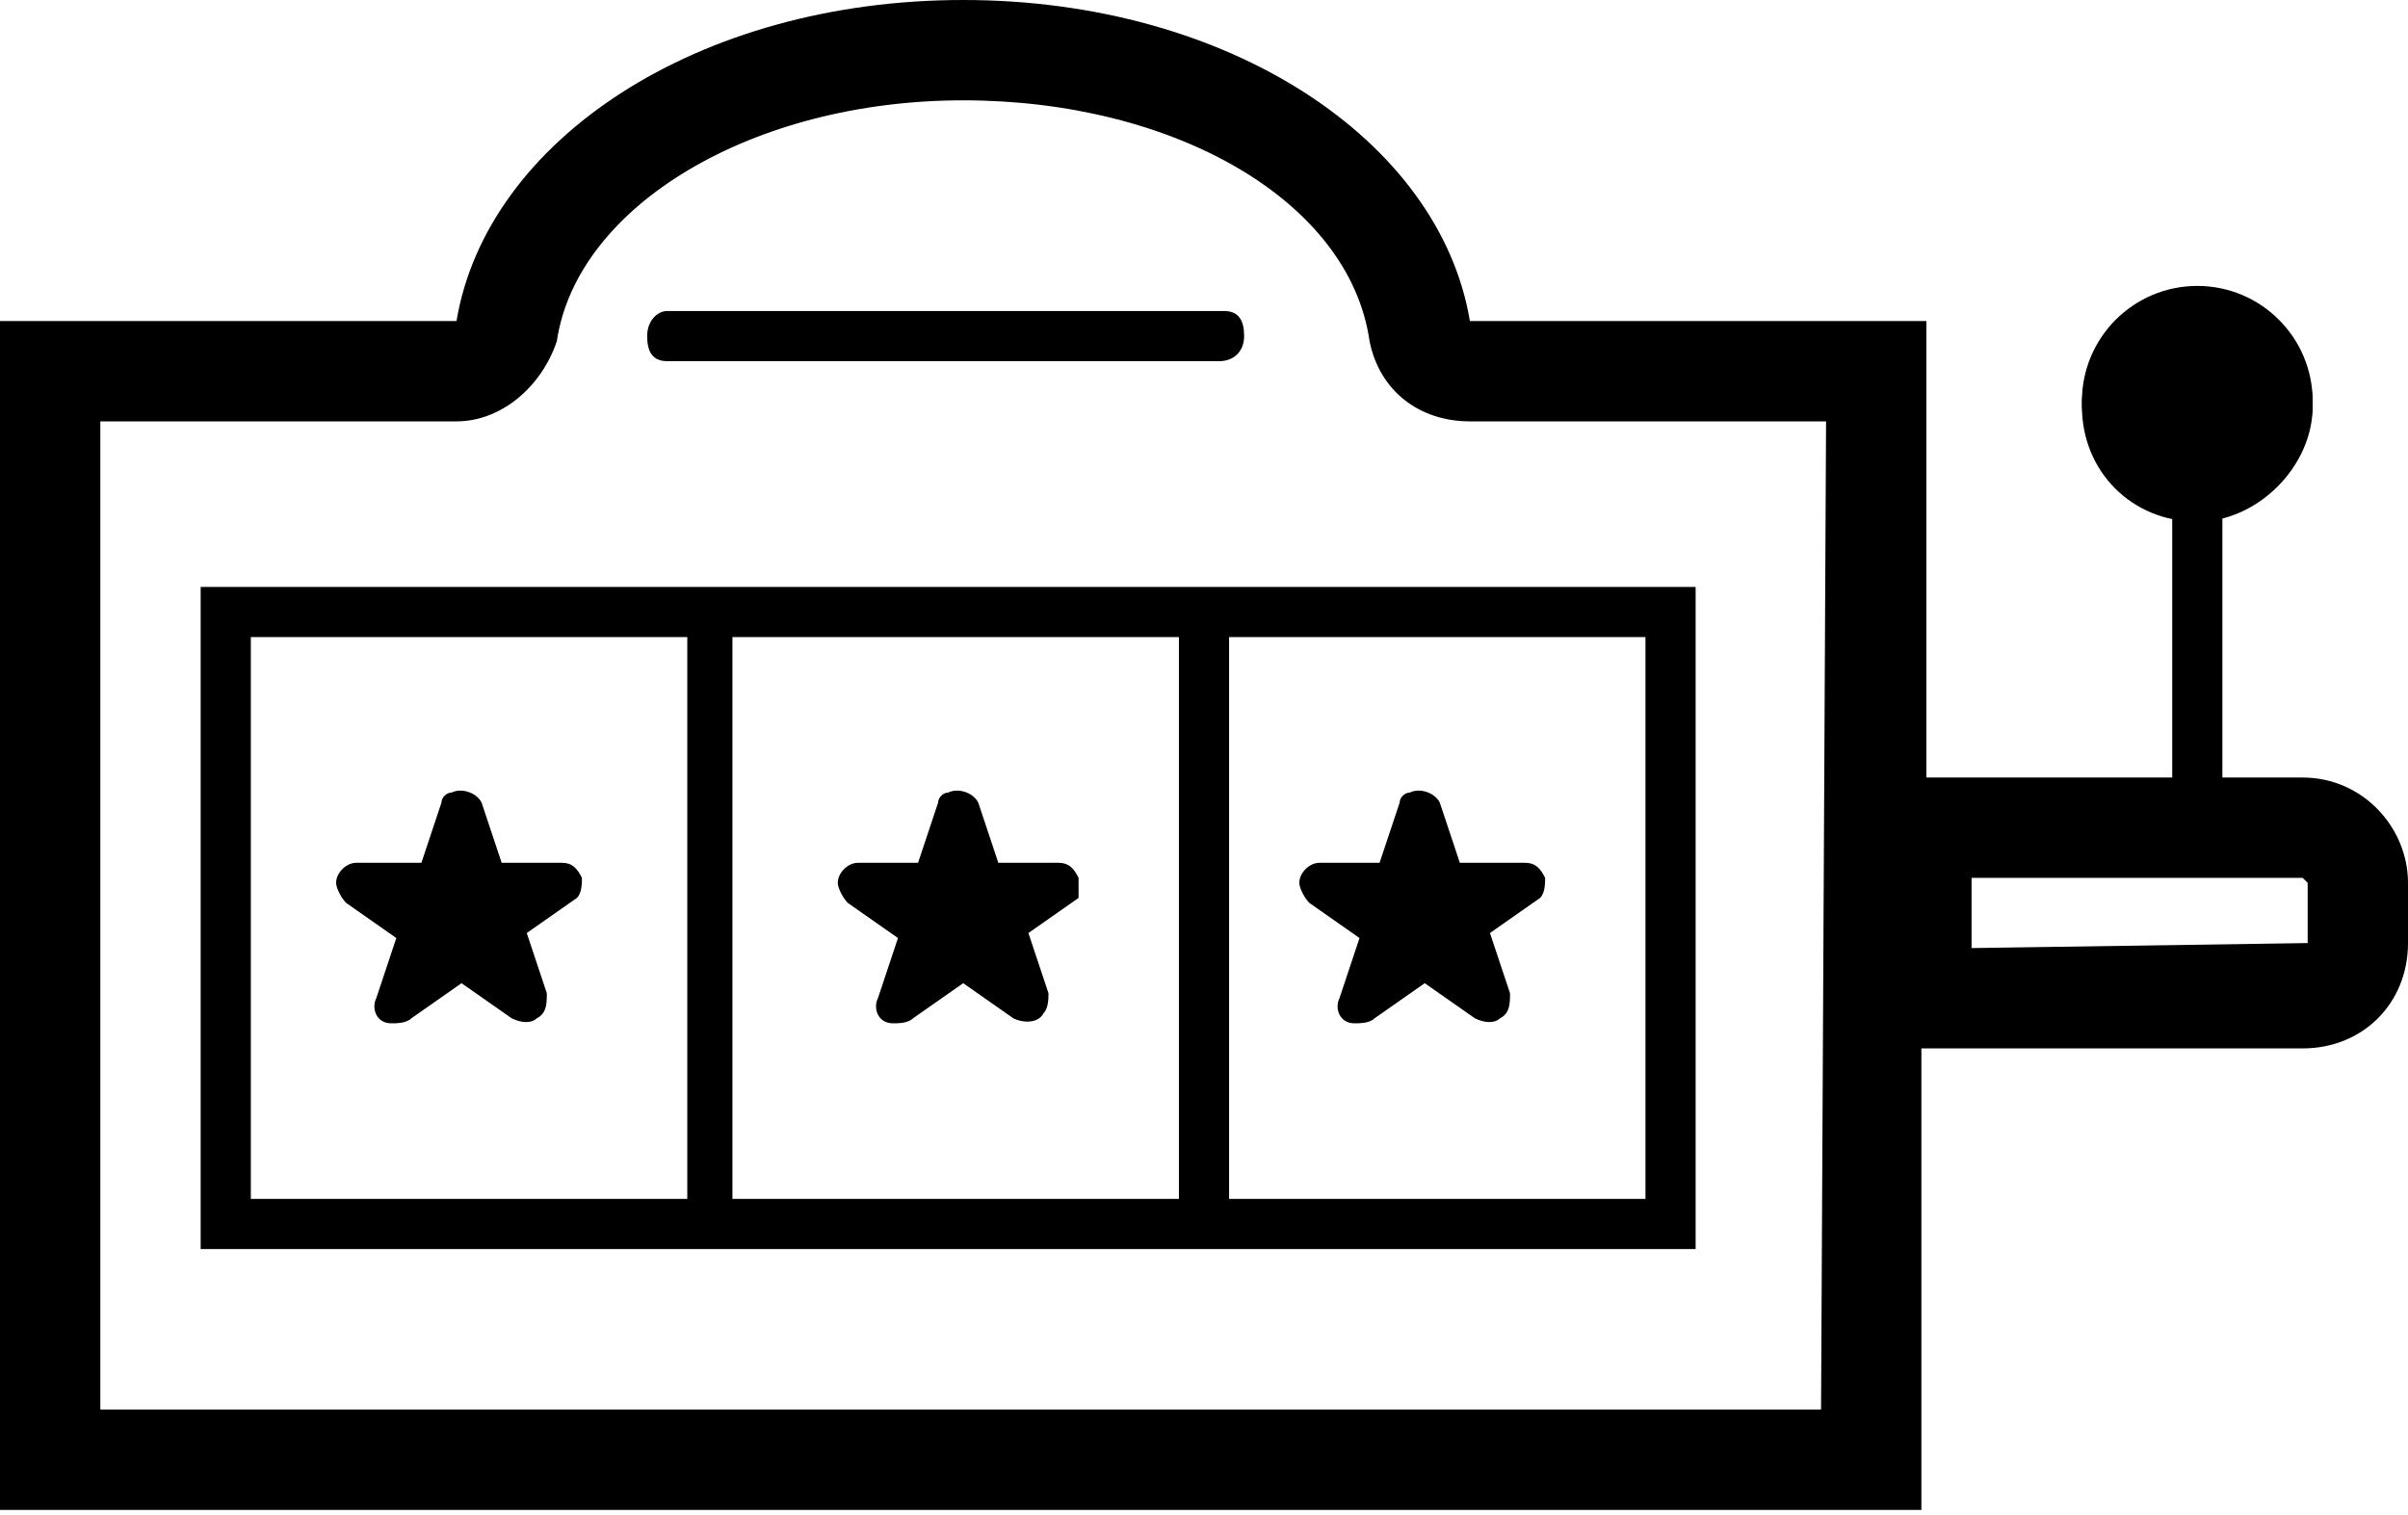
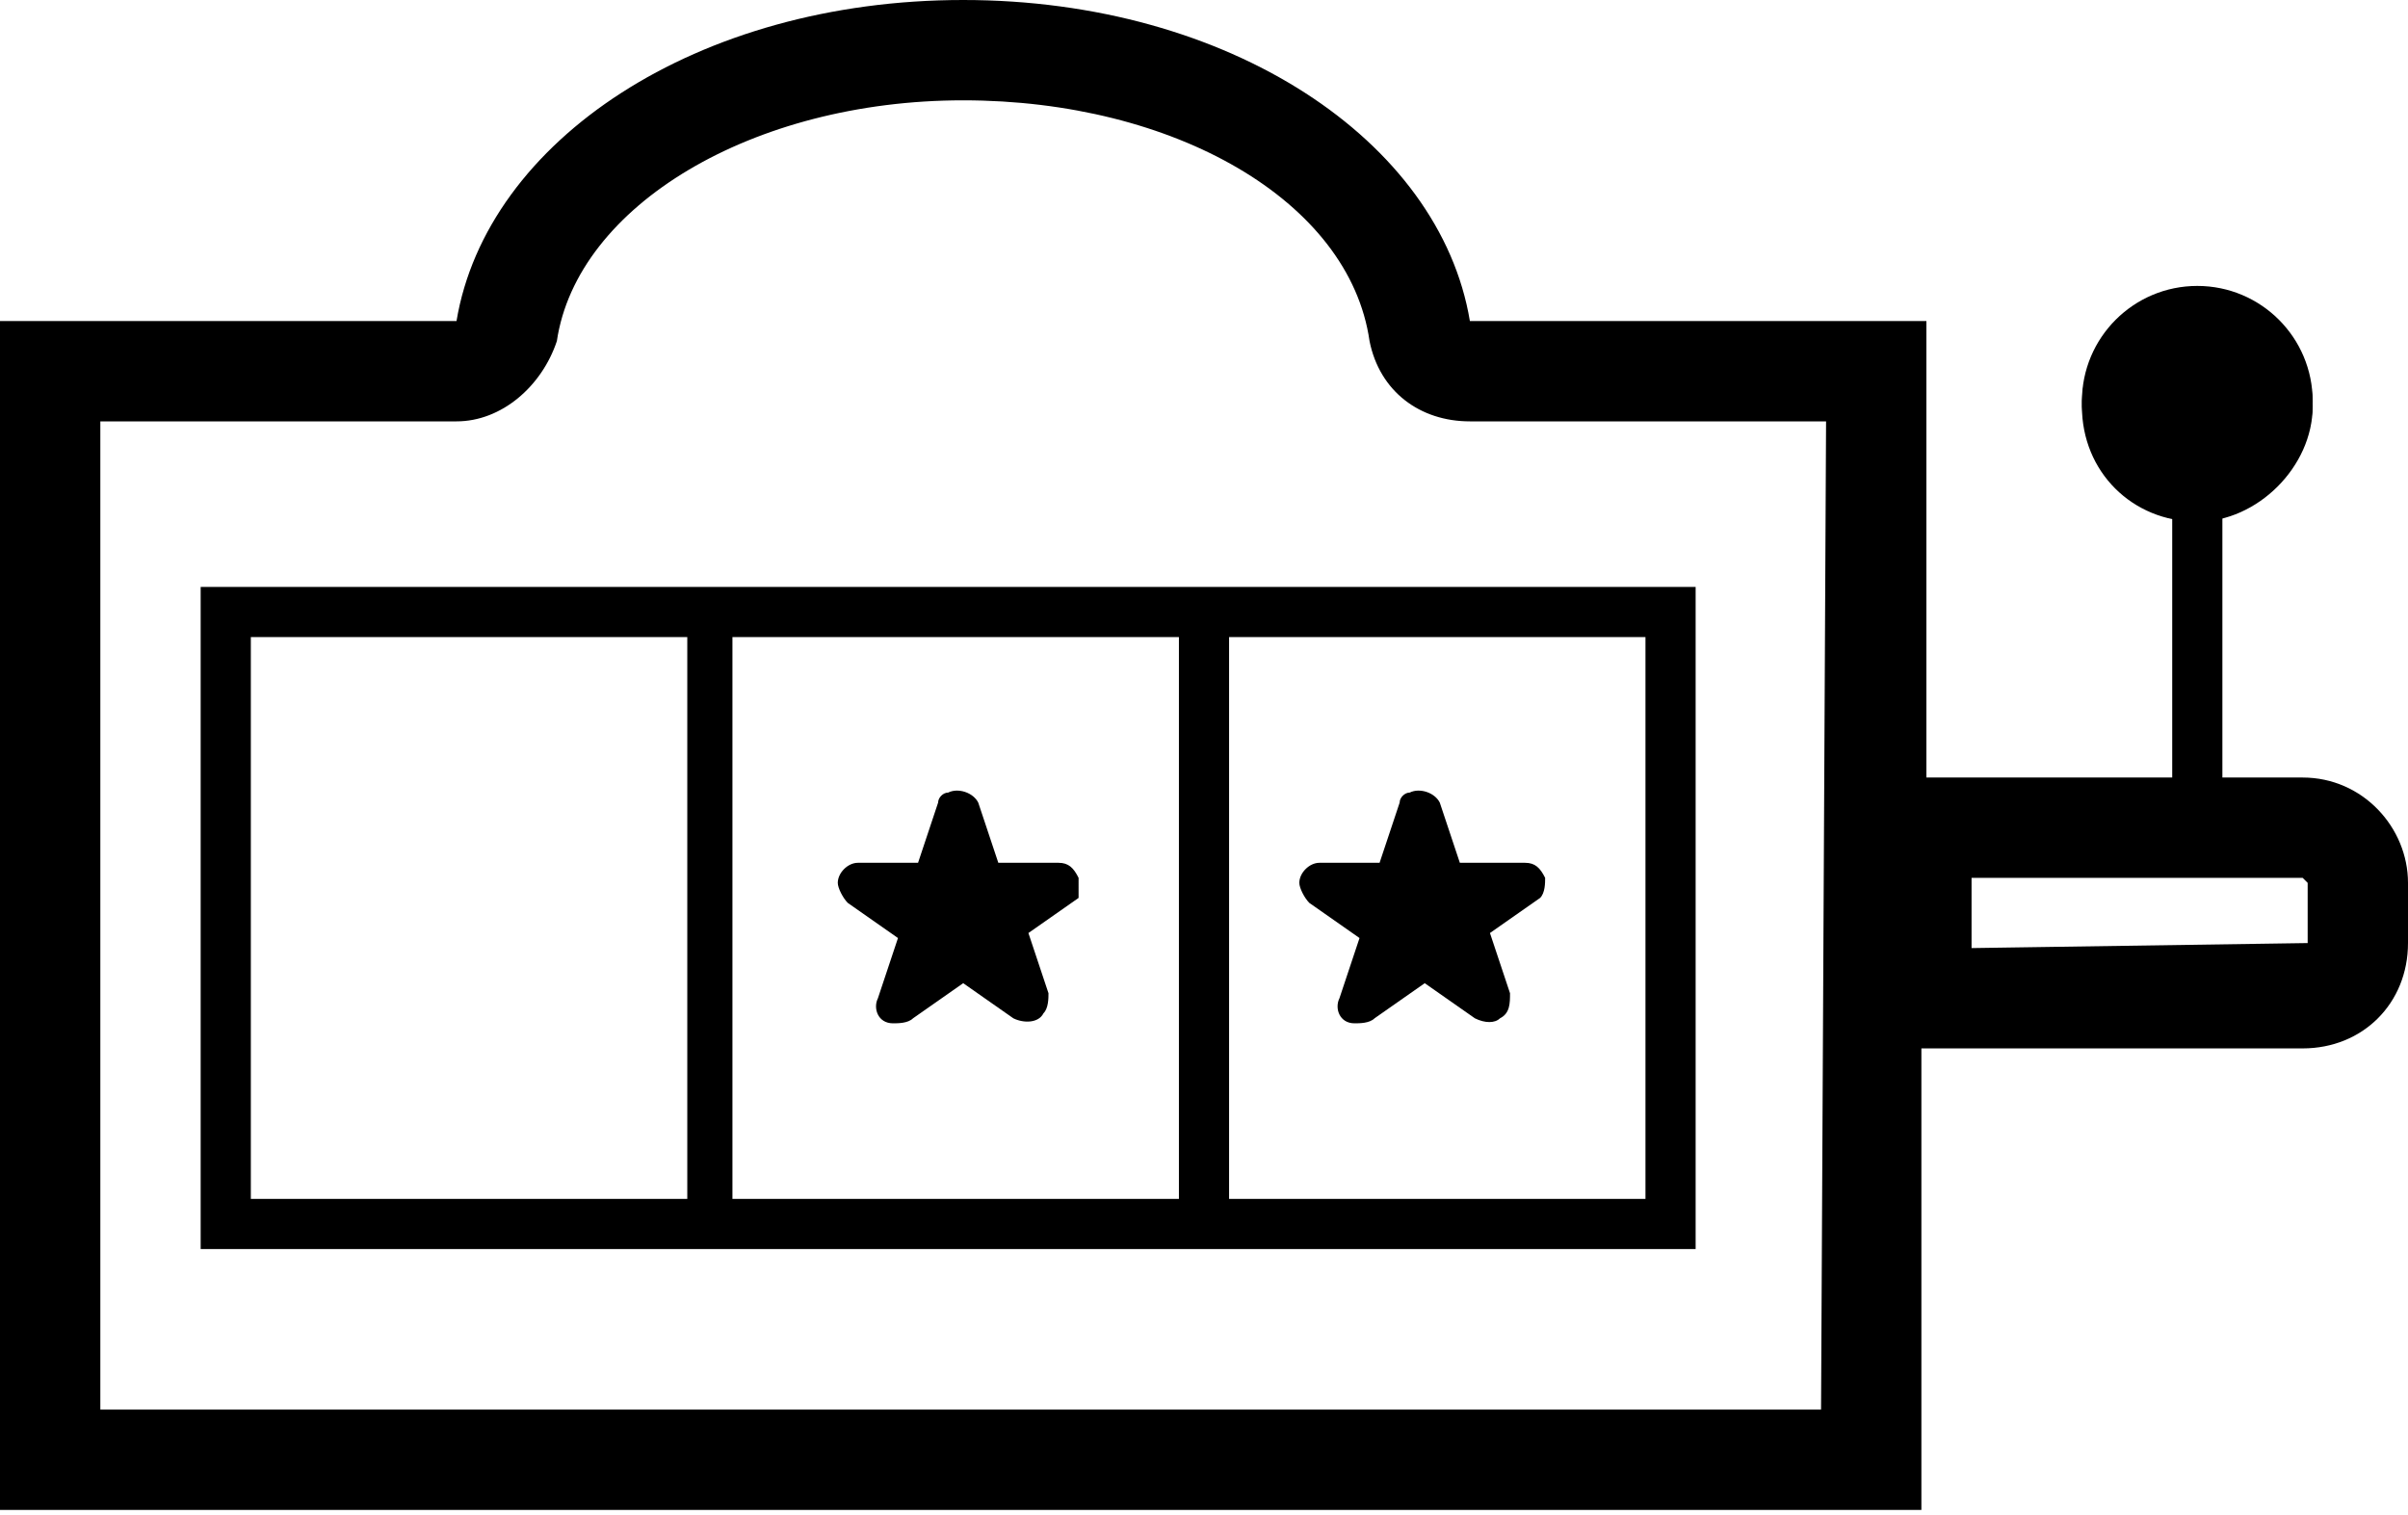
<svg xmlns="http://www.w3.org/2000/svg" version="1.1" id="Warstwa_1" x="0px" y="0px" viewBox="0 0 48 30.2" style="enable-background:new 0 0 48 30.2;" xml:space="preserve">
-   <path d="M11.6,17.5c-0.1-0.2-0.2-0.3-0.4-0.3H10L9.6,16c-0.1-0.2-0.4-0.3-0.6-0.2c-0.1,0-0.2,0.1-0.2,0.2l-0.4,1.2H7.1  c-0.2,0-0.4,0.2-0.4,0.4c0,0.1,0.1,0.3,0.2,0.4l1,0.7l-0.4,1.2c-0.1,0.2,0,0.5,0.3,0.5c0.1,0,0.3,0,0.4-0.1l1-0.7l1,0.7  c0.2,0.1,0.4,0.1,0.5,0c0.2-0.1,0.2-0.3,0.2-0.5l-0.4-1.2l1-0.7C11.6,17.8,11.6,17.6,11.6,17.5z" />
  <path d="M21.5,17.5c-0.1-0.2-0.2-0.3-0.4-0.3h-1.2L19.5,16c-0.1-0.2-0.4-0.3-0.6-0.2c-0.1,0-0.2,0.1-0.2,0.2l-0.4,1.2h-1.2  c-0.2,0-0.4,0.2-0.4,0.4c0,0.1,0.1,0.3,0.2,0.4l1,0.7l-0.4,1.2c-0.1,0.2,0,0.5,0.3,0.5c0.1,0,0.3,0,0.4-0.1l1-0.7l1,0.7  c0.2,0.1,0.5,0.1,0.6-0.1c0.1-0.1,0.1-0.3,0.1-0.4l-0.4-1.2l1-0.7C21.5,17.8,21.5,17.6,21.5,17.5z" />
  <path d="M30.8,17.5c-0.1-0.2-0.2-0.3-0.4-0.3h-1.3L28.7,16c-0.1-0.2-0.4-0.3-0.6-0.2c-0.1,0-0.2,0.1-0.2,0.2l-0.4,1.2h-1.2  c-0.2,0-0.4,0.2-0.4,0.4c0,0.1,0.1,0.3,0.2,0.4l1,0.7l-0.4,1.2c-0.1,0.2,0,0.5,0.3,0.5c0.1,0,0.3,0,0.4-0.1l1-0.7l1,0.7  c0.2,0.1,0.4,0.1,0.5,0c0.2-0.1,0.2-0.3,0.2-0.5l-0.4-1.2l1-0.7C30.8,17.8,30.8,17.6,30.8,17.5z" />
  <circle cx="43.8" cy="8" r="2.3" />
  <path d="M43.8,10.4c-1.3,0-2.3-1-2.3-2.3s1-2.3,2.3-2.3s2.3,1,2.3,2.3C46.1,9.3,45,10.4,43.8,10.4z M43.8,6.7  c-0.7,0-1.3,0.6-1.3,1.3s0.6,1.3,1.3,1.3s1.3-0.6,1.3-1.3S44.5,6.7,43.8,6.7L43.8,6.7z" />
  <path d="M43.8,17.1c-0.3,0-0.5-0.2-0.5-0.4v-6.6c0-0.3,0.2-0.4,0.5-0.4s0.5,0.2,0.5,0.4v6.6C44.3,16.9,44,17.1,43.8,17.1z" />
  <path d="M36.3,21.9" />
  <path d="M36.3,12.2" />
-   <path d="M24.3,7.2H13.3c-0.3,0-0.4-0.2-0.4-0.5s0.2-0.5,0.4-0.5h11.1c0.3,0,0.4,0.2,0.4,0.5S24.6,7.2,24.3,7.2z" />
  <g>
    <path d="M4,24.9h29.8V11.7H4V24.9z M14.6,23.9V12.7h8.9v11.2H14.6z M32.8,23.9h-8.3V12.7h8.3V23.9z M5,12.7h8.7v11.2H5V12.7z" />
    <path d="M45.9,15.5h-7.5l0-9.1l-9.1,0C28.7,2.8,24.5,0,19.2,0S9.7,2.8,9.1,6.4H0v23.7h38.3l0-9.2h7.6c1.2,0,2.1-0.9,2.1-2.1v-1.2   C48,16.5,47.1,15.5,45.9,15.5z M36.3,28.1H2V8.4h7.1c0.9,0,1.7-0.7,2-1.6C11.5,4.1,15,2,19.2,2s7.7,2,8.1,4.8c0.2,1,1,1.6,2,1.6   h7.1L36.3,28.1z M46,18.8C46,18.9,46,18.9,46,18.8l-6.7,0.1v-1.4h6.6c0,0,0.1,0.1,0.1,0.1V18.8z" />
  </g>
</svg>